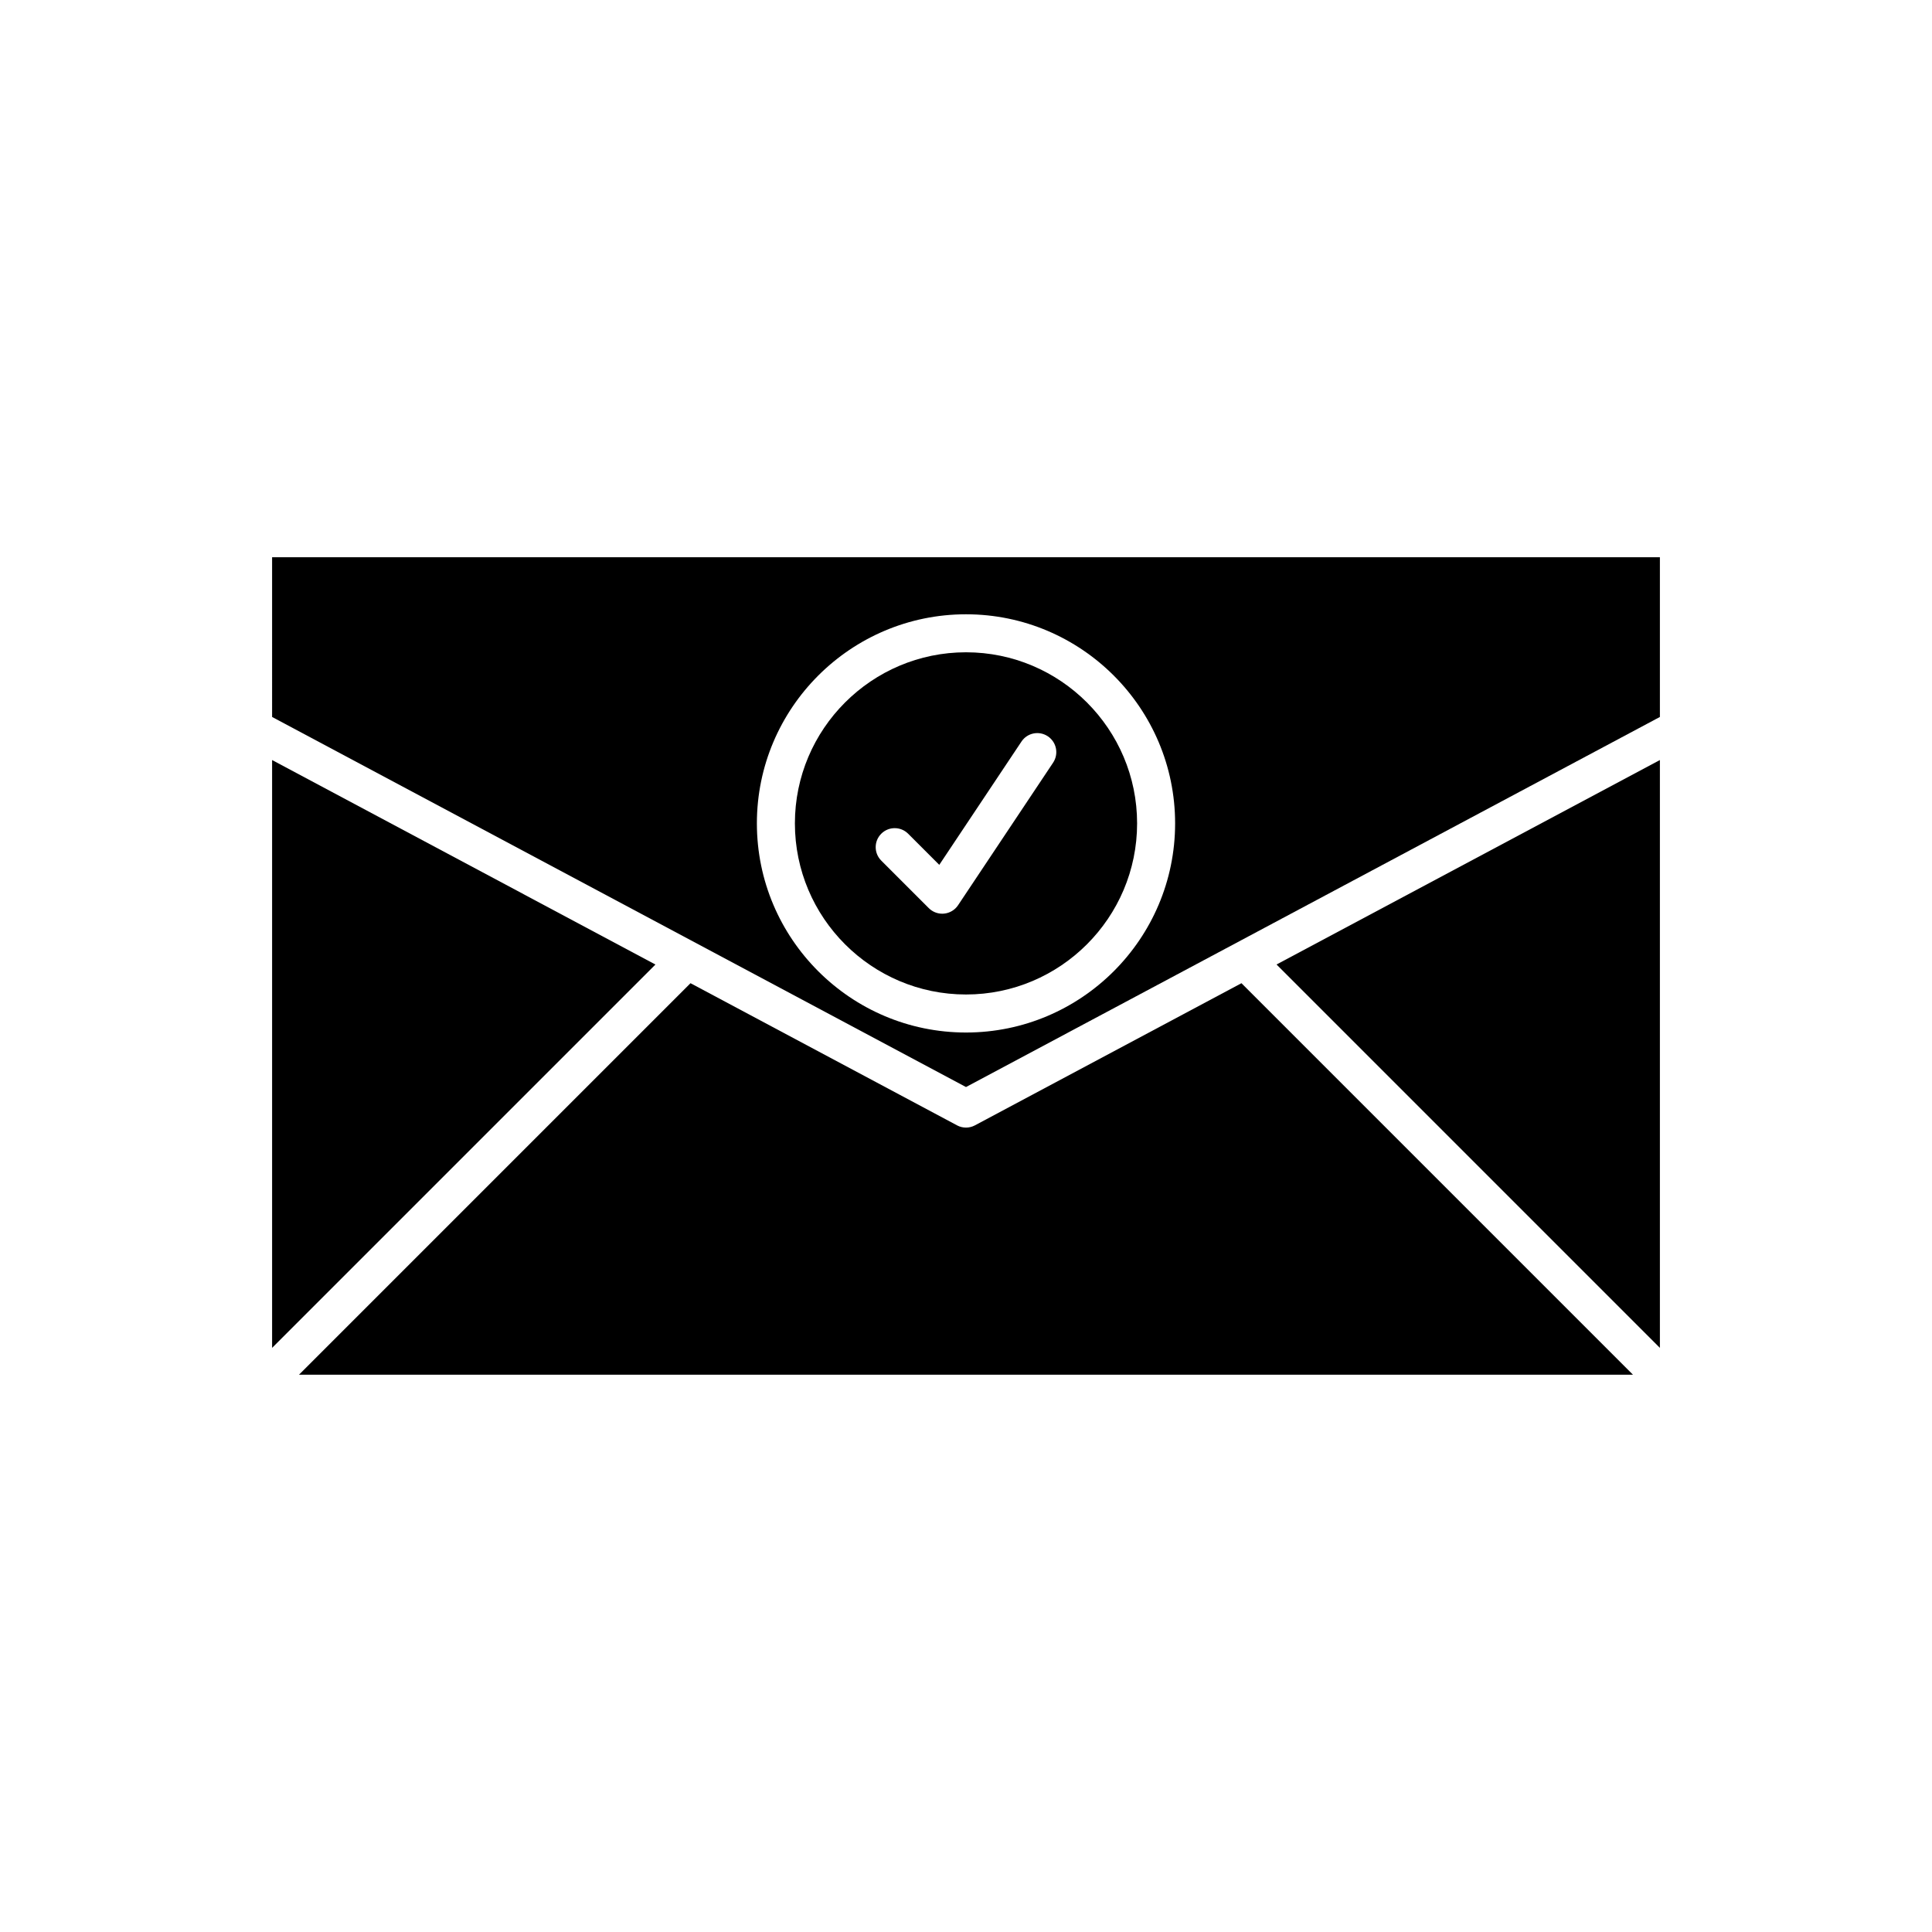
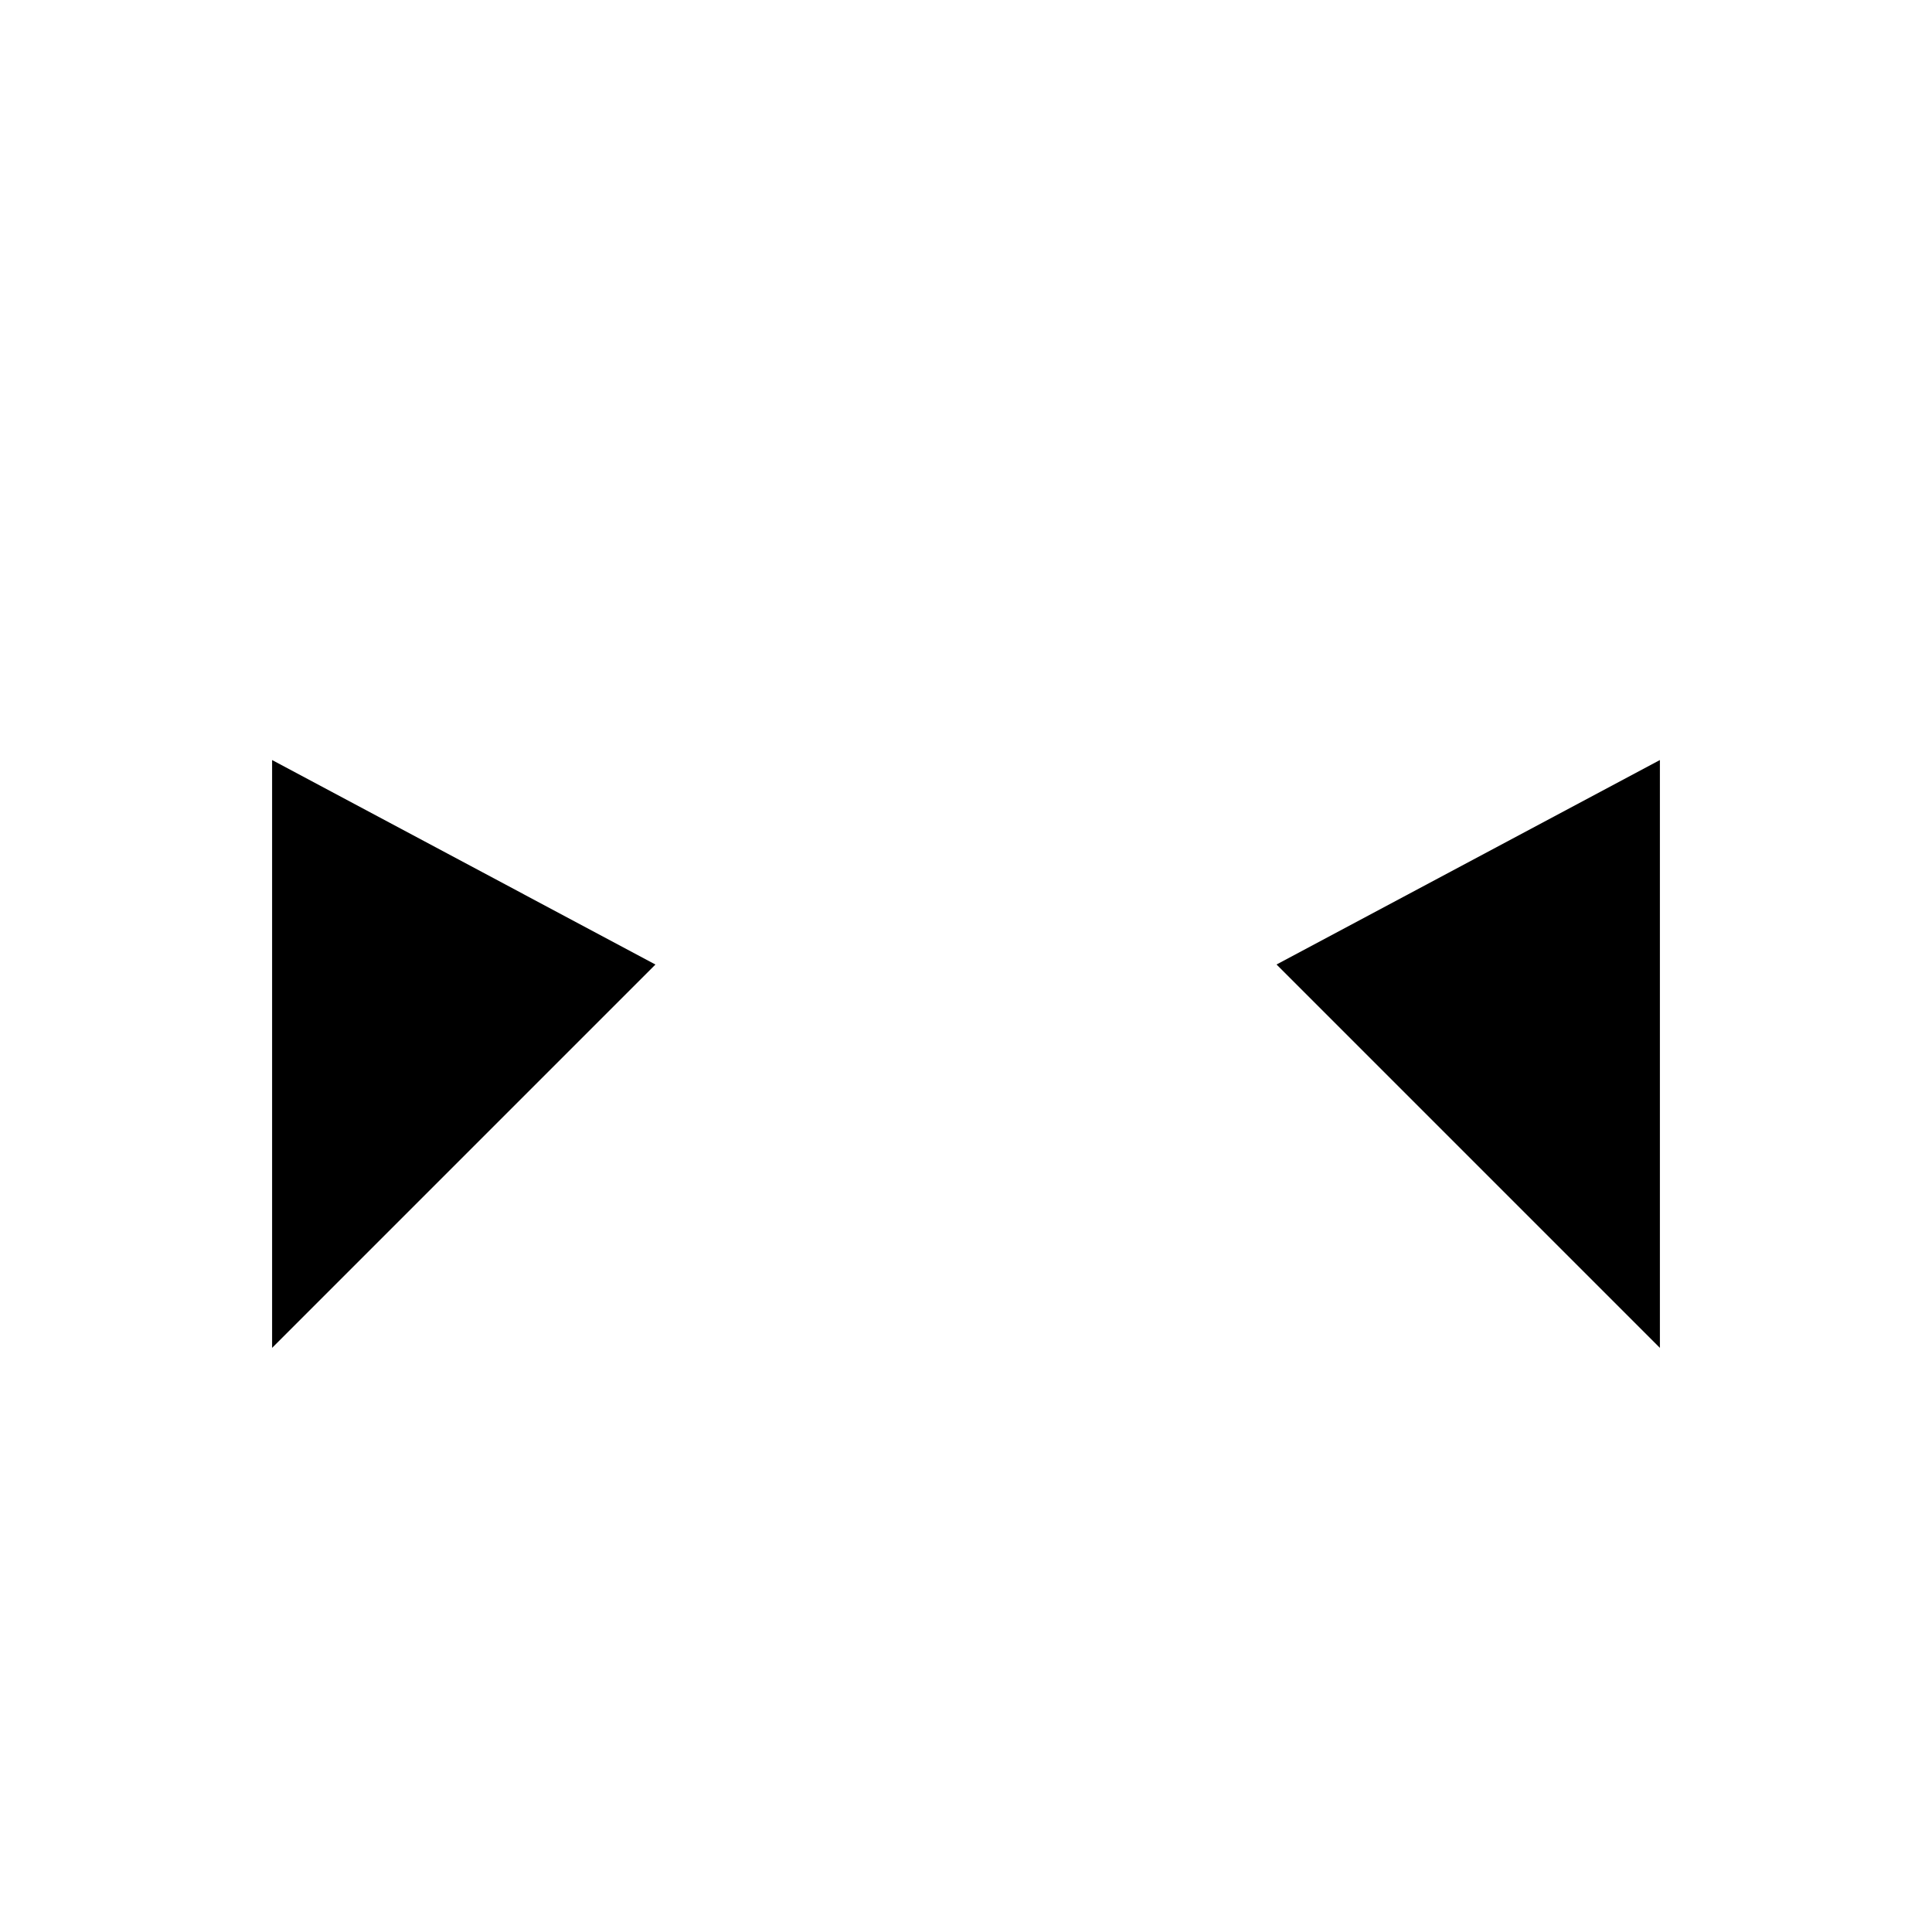
<svg xmlns="http://www.w3.org/2000/svg" fill="#000000" width="800px" height="800px" version="1.1" viewBox="144 144 512 512">
  <g>
    <path d="m216.11 345.42v155.78l101.59-101.59z" />
    <path d="m583.89 501.2v-155.78l-101.59 54.184z" />
-     <path d="m216.11 334 183.89 98.074 183.89-98.074v-42.32h-367.78zm183.89-27.207c30.559 0 55.418 24.859 55.418 55.418 0 30.559-24.859 55.418-55.418 55.418s-55.418-24.859-55.418-55.418c-0.004-30.555 24.859-55.418 55.418-55.418z" />
-     <path d="m400 407.55c25.004 0 45.344-20.344 45.344-45.344s-20.34-45.344-45.344-45.344-45.344 20.344-45.344 45.344c0 25.004 20.34 45.344 45.344 45.344zm-22.457-42.605c1.969-1.969 5.156-1.969 7.125 0l8.25 8.25 21.781-32.672c1.539-2.316 4.66-2.945 6.988-1.398 2.316 1.543 2.941 4.672 1.398 6.988l-25.191 37.785c-0.836 1.258-2.195 2.07-3.695 2.219-0.168 0.016-0.336 0.023-0.5 0.023-1.328 0-2.613-0.527-3.562-1.477l-12.594-12.594c-1.969-1.969-1.969-5.156 0-7.125z" />
-     <path d="m402.37 442.23c-0.742 0.395-1.555 0.594-2.371 0.594s-1.629-0.195-2.371-0.594l-70.637-37.672-103.76 103.76h353.53l-103.76-103.76z" />
  </g>
</svg>